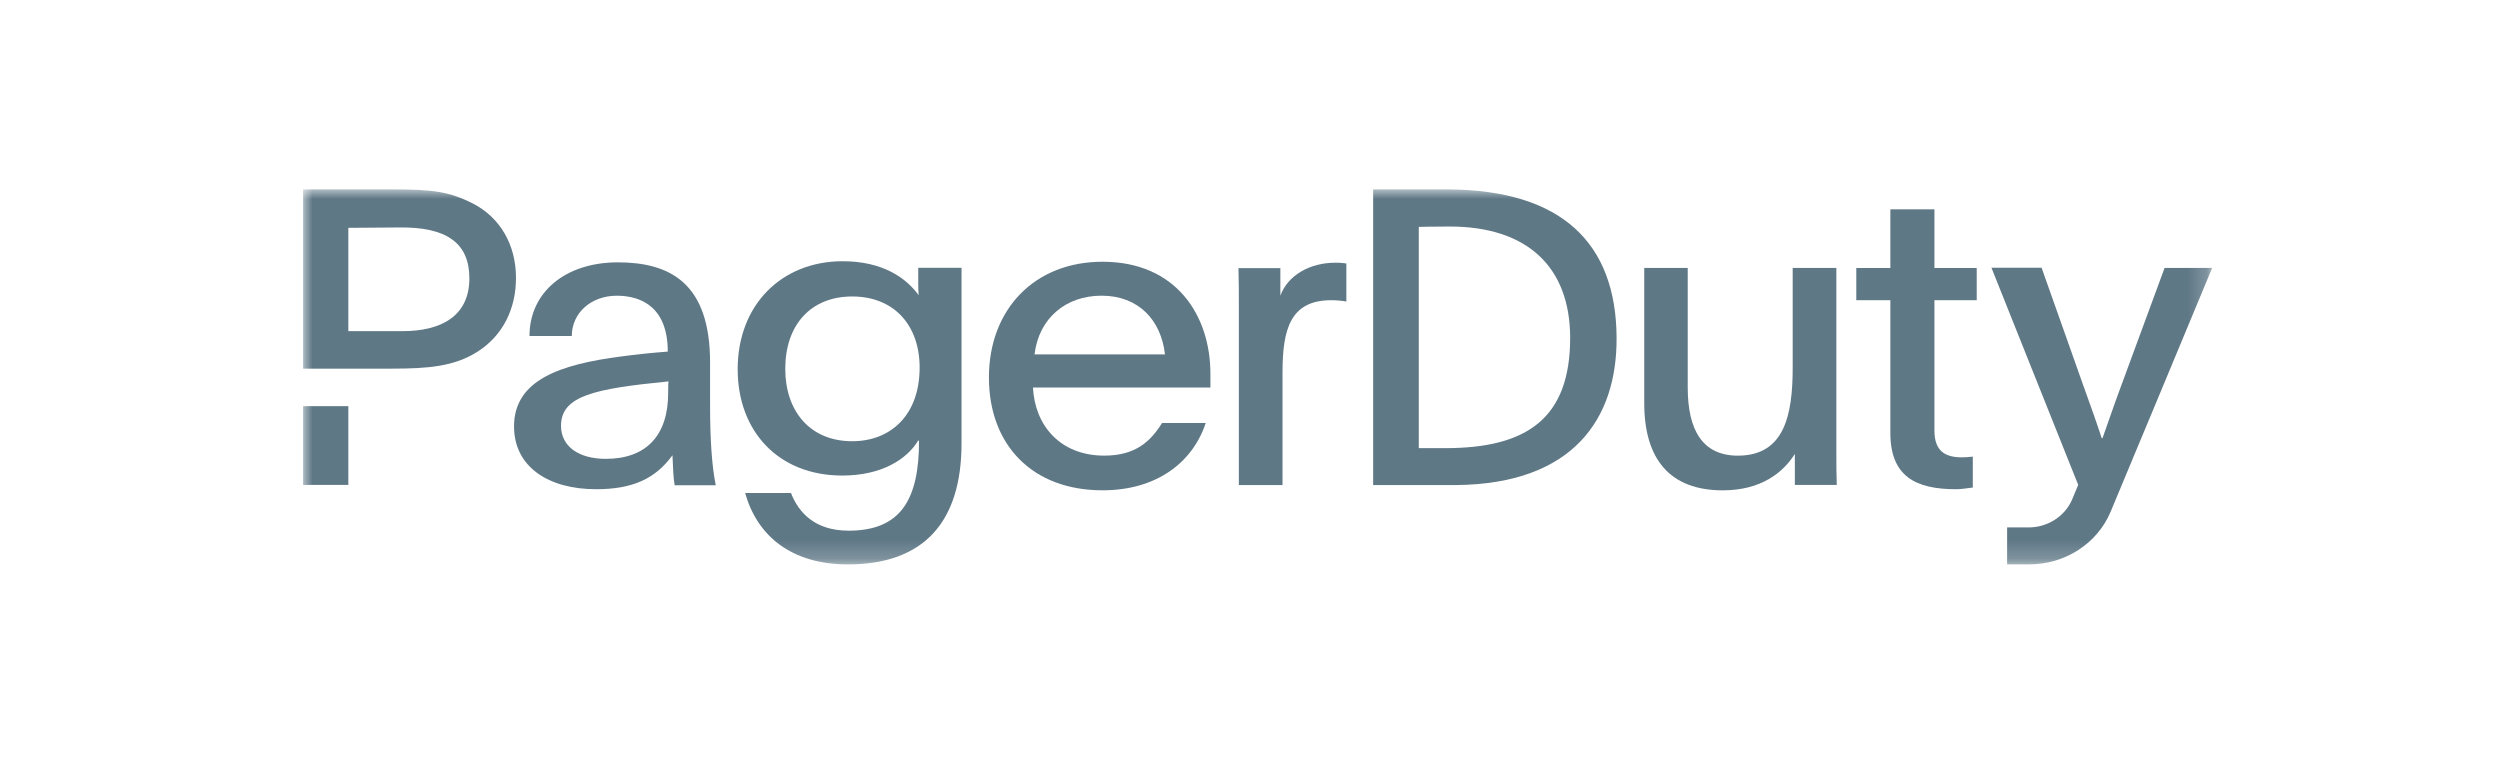
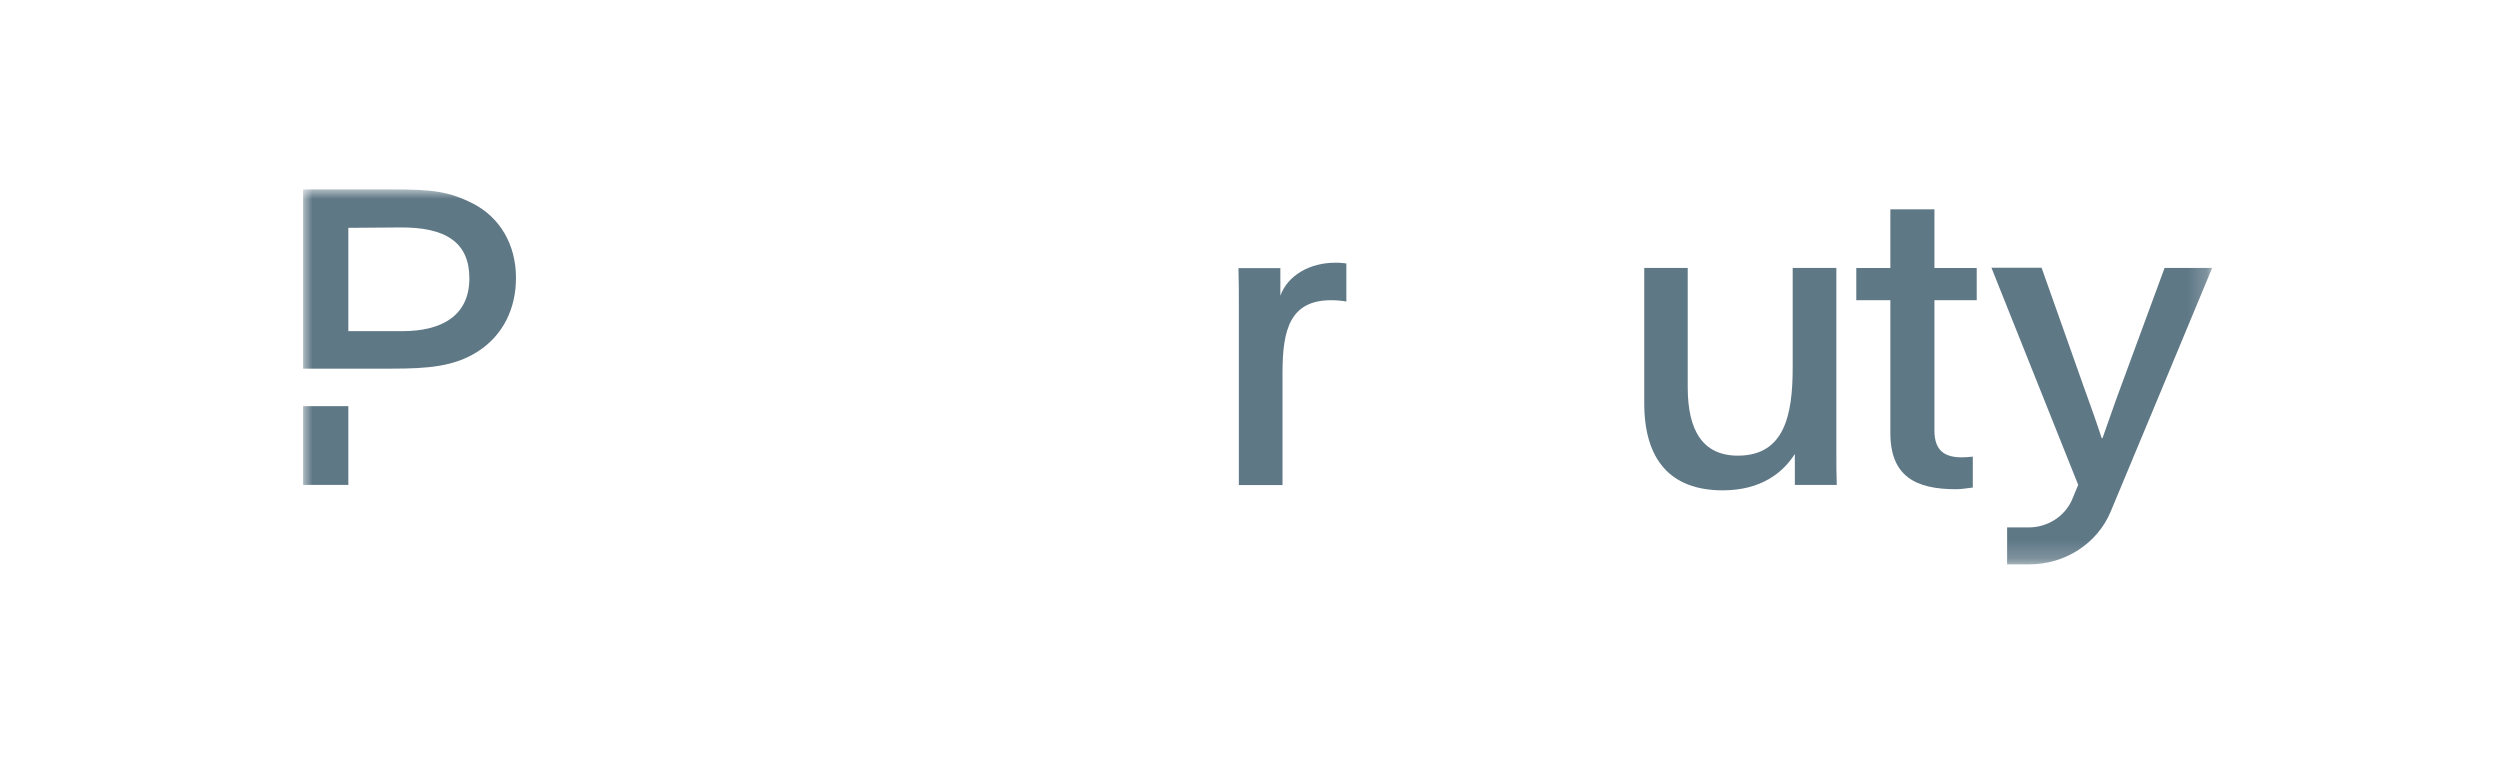
<svg xmlns="http://www.w3.org/2000/svg" fill="none" viewBox="0 0 132 40" height="40" width="132">
  <mask height="20" width="101" y="10" x="16" maskUnits="userSpaceOnUse" style="mask-type:luminance" id="mask0_4795_3922">
    <path fill="white" d="M116.8 10H16V29.8H116.8V10Z" />
  </mask>
  <g mask="url(#mask0_4795_3922)">
    <path fill="#5F7886" d="M114.29 14.147L112.015 20.324C111.601 21.433 111.394 22.067 111.012 23.136H110.97C110.67 22.215 110.401 21.473 110.009 20.384L107.796 14.137H105.148L109.729 25.601C109.626 25.848 109.523 26.106 109.409 26.373C109.026 27.264 108.116 27.848 107.113 27.848H105.976V29.799H107.144C109.037 29.799 110.743 28.7 111.446 27.007C112.904 23.512 115.386 17.562 116.802 14.147H114.29Z" />
-     <path fill="#5F7886" d="M50.769 23.406C50.769 27.554 48.783 29.801 44.771 29.801C41.782 29.801 39.983 28.297 39.342 26.029H41.762C42.175 27.079 43.034 28.019 44.812 28.019C47.553 28.019 48.525 26.386 48.525 23.277C48.504 23.277 48.504 23.257 48.483 23.257C47.894 24.238 46.57 25.109 44.471 25.109C41.1 25.109 38.949 22.772 38.949 19.495C38.949 16.09 41.276 13.793 44.492 13.793C46.57 13.793 47.821 14.644 48.504 15.585C48.483 15.347 48.483 15.1 48.483 14.862V14.139H50.769V23.406ZM41.462 19.476C41.462 21.703 42.765 23.297 44.998 23.297C47.005 23.297 48.556 21.941 48.556 19.406C48.556 17.159 47.191 15.654 44.998 15.654C42.806 15.654 41.462 17.159 41.462 19.476Z" />
-     <path fill="#5F7886" d="M54.541 20.453C54.635 22.463 55.979 24.057 58.305 24.057C59.95 24.057 60.746 23.314 61.356 22.334H63.662C62.979 24.403 61.087 25.888 58.212 25.888C54.521 25.888 52.215 23.512 52.215 19.929C52.215 16.345 54.614 13.82 58.212 13.82C62.111 13.82 63.91 16.662 63.91 19.741V20.463H54.541V20.453ZM61.511 18.711C61.304 16.899 60.115 15.612 58.161 15.612C56.289 15.612 54.852 16.79 54.624 18.711H61.511Z" />
    <path fill="#5F7886" d="M67.603 14.148V15.614C67.986 14.544 69.154 13.871 70.499 13.871C70.799 13.871 70.933 13.891 71.088 13.911V15.92C70.881 15.881 70.54 15.851 70.292 15.851C68.131 15.851 67.717 17.376 67.717 19.672V25.613H65.411V16.207C65.411 15.485 65.411 14.851 65.391 14.158H67.603V14.148Z" />
    <path fill="#5F7886" d="M94.768 23.969C94.148 24.949 92.99 25.89 90.963 25.89C88.181 25.89 86.816 24.256 86.816 21.286V14.148H89.112V20.455C89.112 22.702 89.888 24.058 91.759 24.058C94.22 24.058 94.654 21.92 94.654 19.405V14.148H96.96V23.88C96.96 24.474 96.96 25.038 96.981 25.603H94.768V23.969Z" />
    <path fill="#5F7886" d="M102.138 14.149H104.371V15.852H102.138V22.733C102.138 23.822 102.706 24.148 103.596 24.148C103.751 24.148 104.03 24.129 104.164 24.109V25.742C103.823 25.782 103.575 25.831 103.275 25.831C101.155 25.831 99.811 25.158 99.811 22.861V15.852H98.012V14.149H99.811V11.051H102.138V14.149Z" />
    <path fill="#5F7886" d="M18.392 21.445H16.004V25.603H18.392V21.445Z" />
    <path fill="#5F7886" d="M25 10.762C23.718 10.109 22.829 10 20.73 10H16.004V19.464H18.392H18.703H20.709C22.581 19.464 23.976 19.355 25.207 18.573C26.551 17.722 27.244 16.306 27.244 14.673C27.244 12.901 26.386 11.485 25 10.762ZM21.257 17.484H18.392V12.03L21.091 12.01C23.552 11.98 24.783 12.812 24.783 14.693C24.783 16.712 23.263 17.484 21.257 17.484Z" />
-     <path fill="#5F7886" d="M72.492 10H76.484C82.46 10.04 85.335 12.831 85.356 17.841C85.377 22.108 83.071 25.553 76.877 25.612H72.502V10H72.492ZM74.912 23.662H76.308C80.641 23.662 82.905 22.078 82.905 17.831C82.895 14.099 80.651 11.96 76.535 11.96C75.739 11.96 74.912 11.98 74.912 11.98V23.662Z" />
-     <path fill="#5F7886" d="M35.62 25.613C35.547 25.157 35.547 24.87 35.506 24.039C34.596 25.286 33.386 25.831 31.473 25.831C28.96 25.831 27.141 24.652 27.141 22.514C27.141 20.049 29.602 19.237 32.797 18.821C33.593 18.712 34.482 18.623 35.258 18.564C35.258 16.297 33.945 15.614 32.569 15.614C31.194 15.614 30.191 16.535 30.191 17.742H27.957C27.957 15.416 29.87 13.852 32.621 13.852C35.372 13.852 37.492 14.941 37.492 19.138V21.366C37.492 23.217 37.585 24.573 37.791 25.623H35.62V25.613ZM29.622 22.484C29.622 23.554 30.532 24.227 31.99 24.227C34.131 24.227 35.279 22.979 35.279 20.752C35.279 20.465 35.279 20.267 35.299 20.138C31.401 20.524 29.622 20.89 29.622 22.484Z" />
  </g>
</svg>